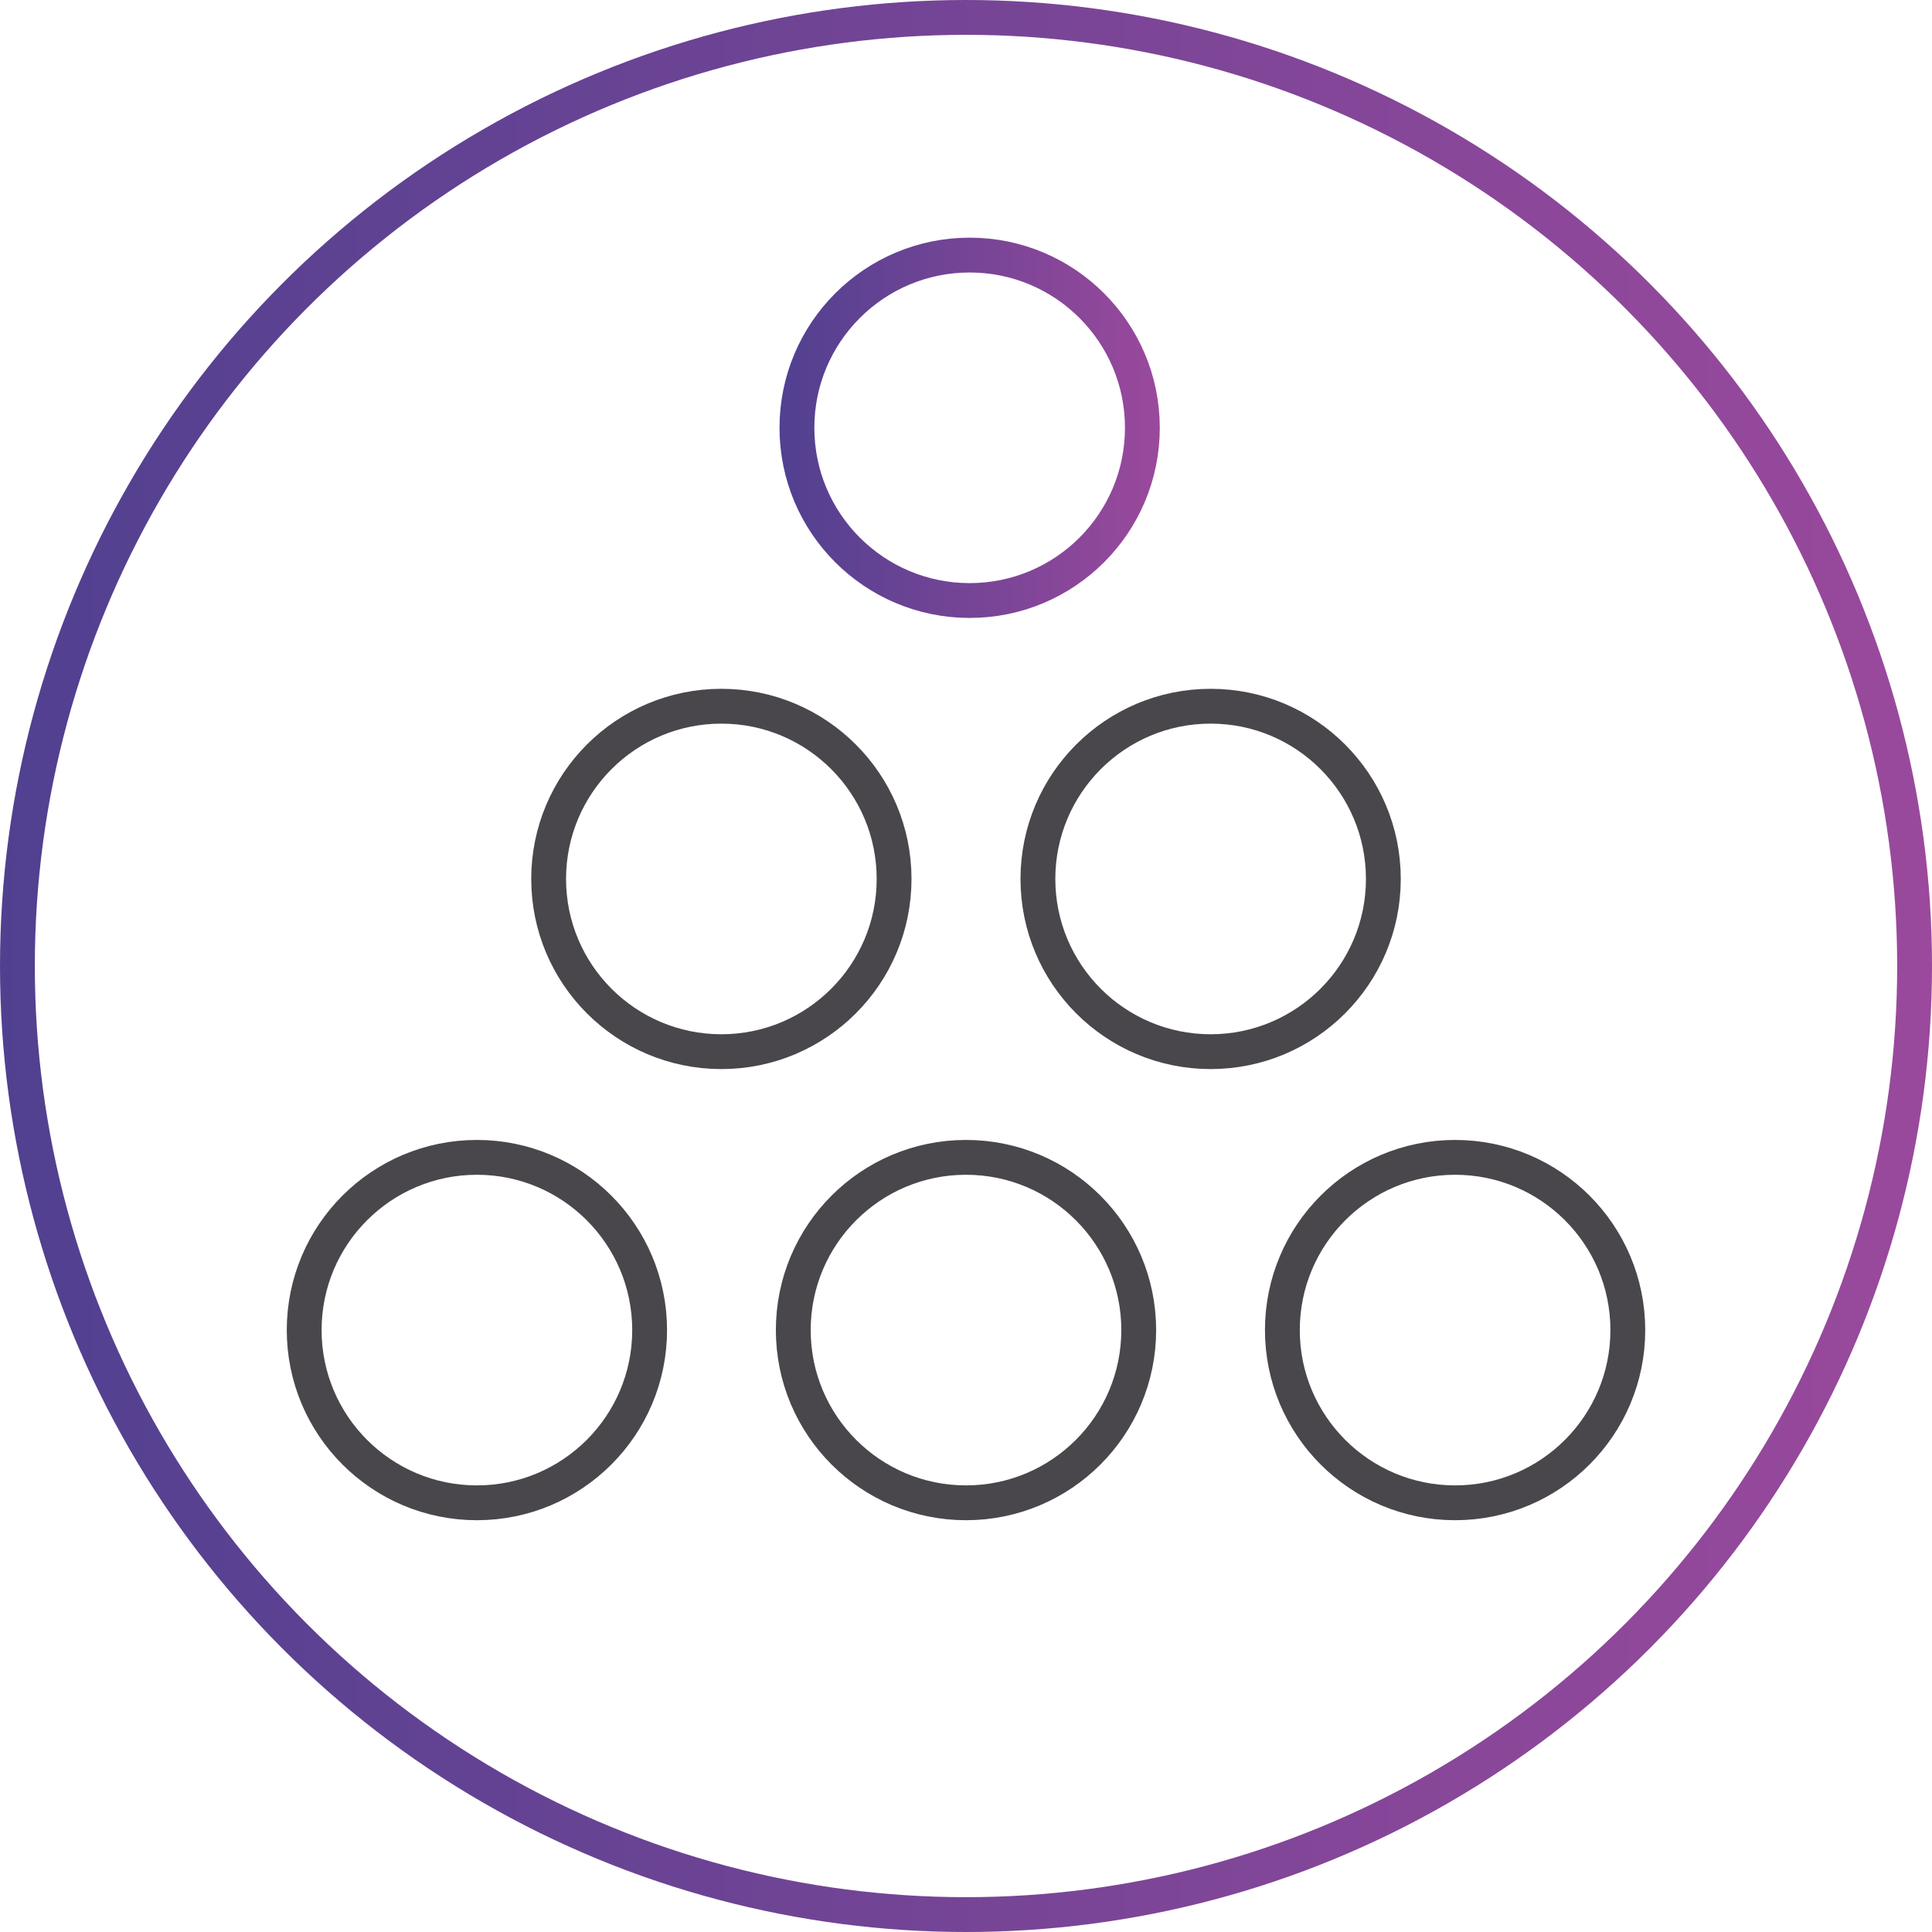
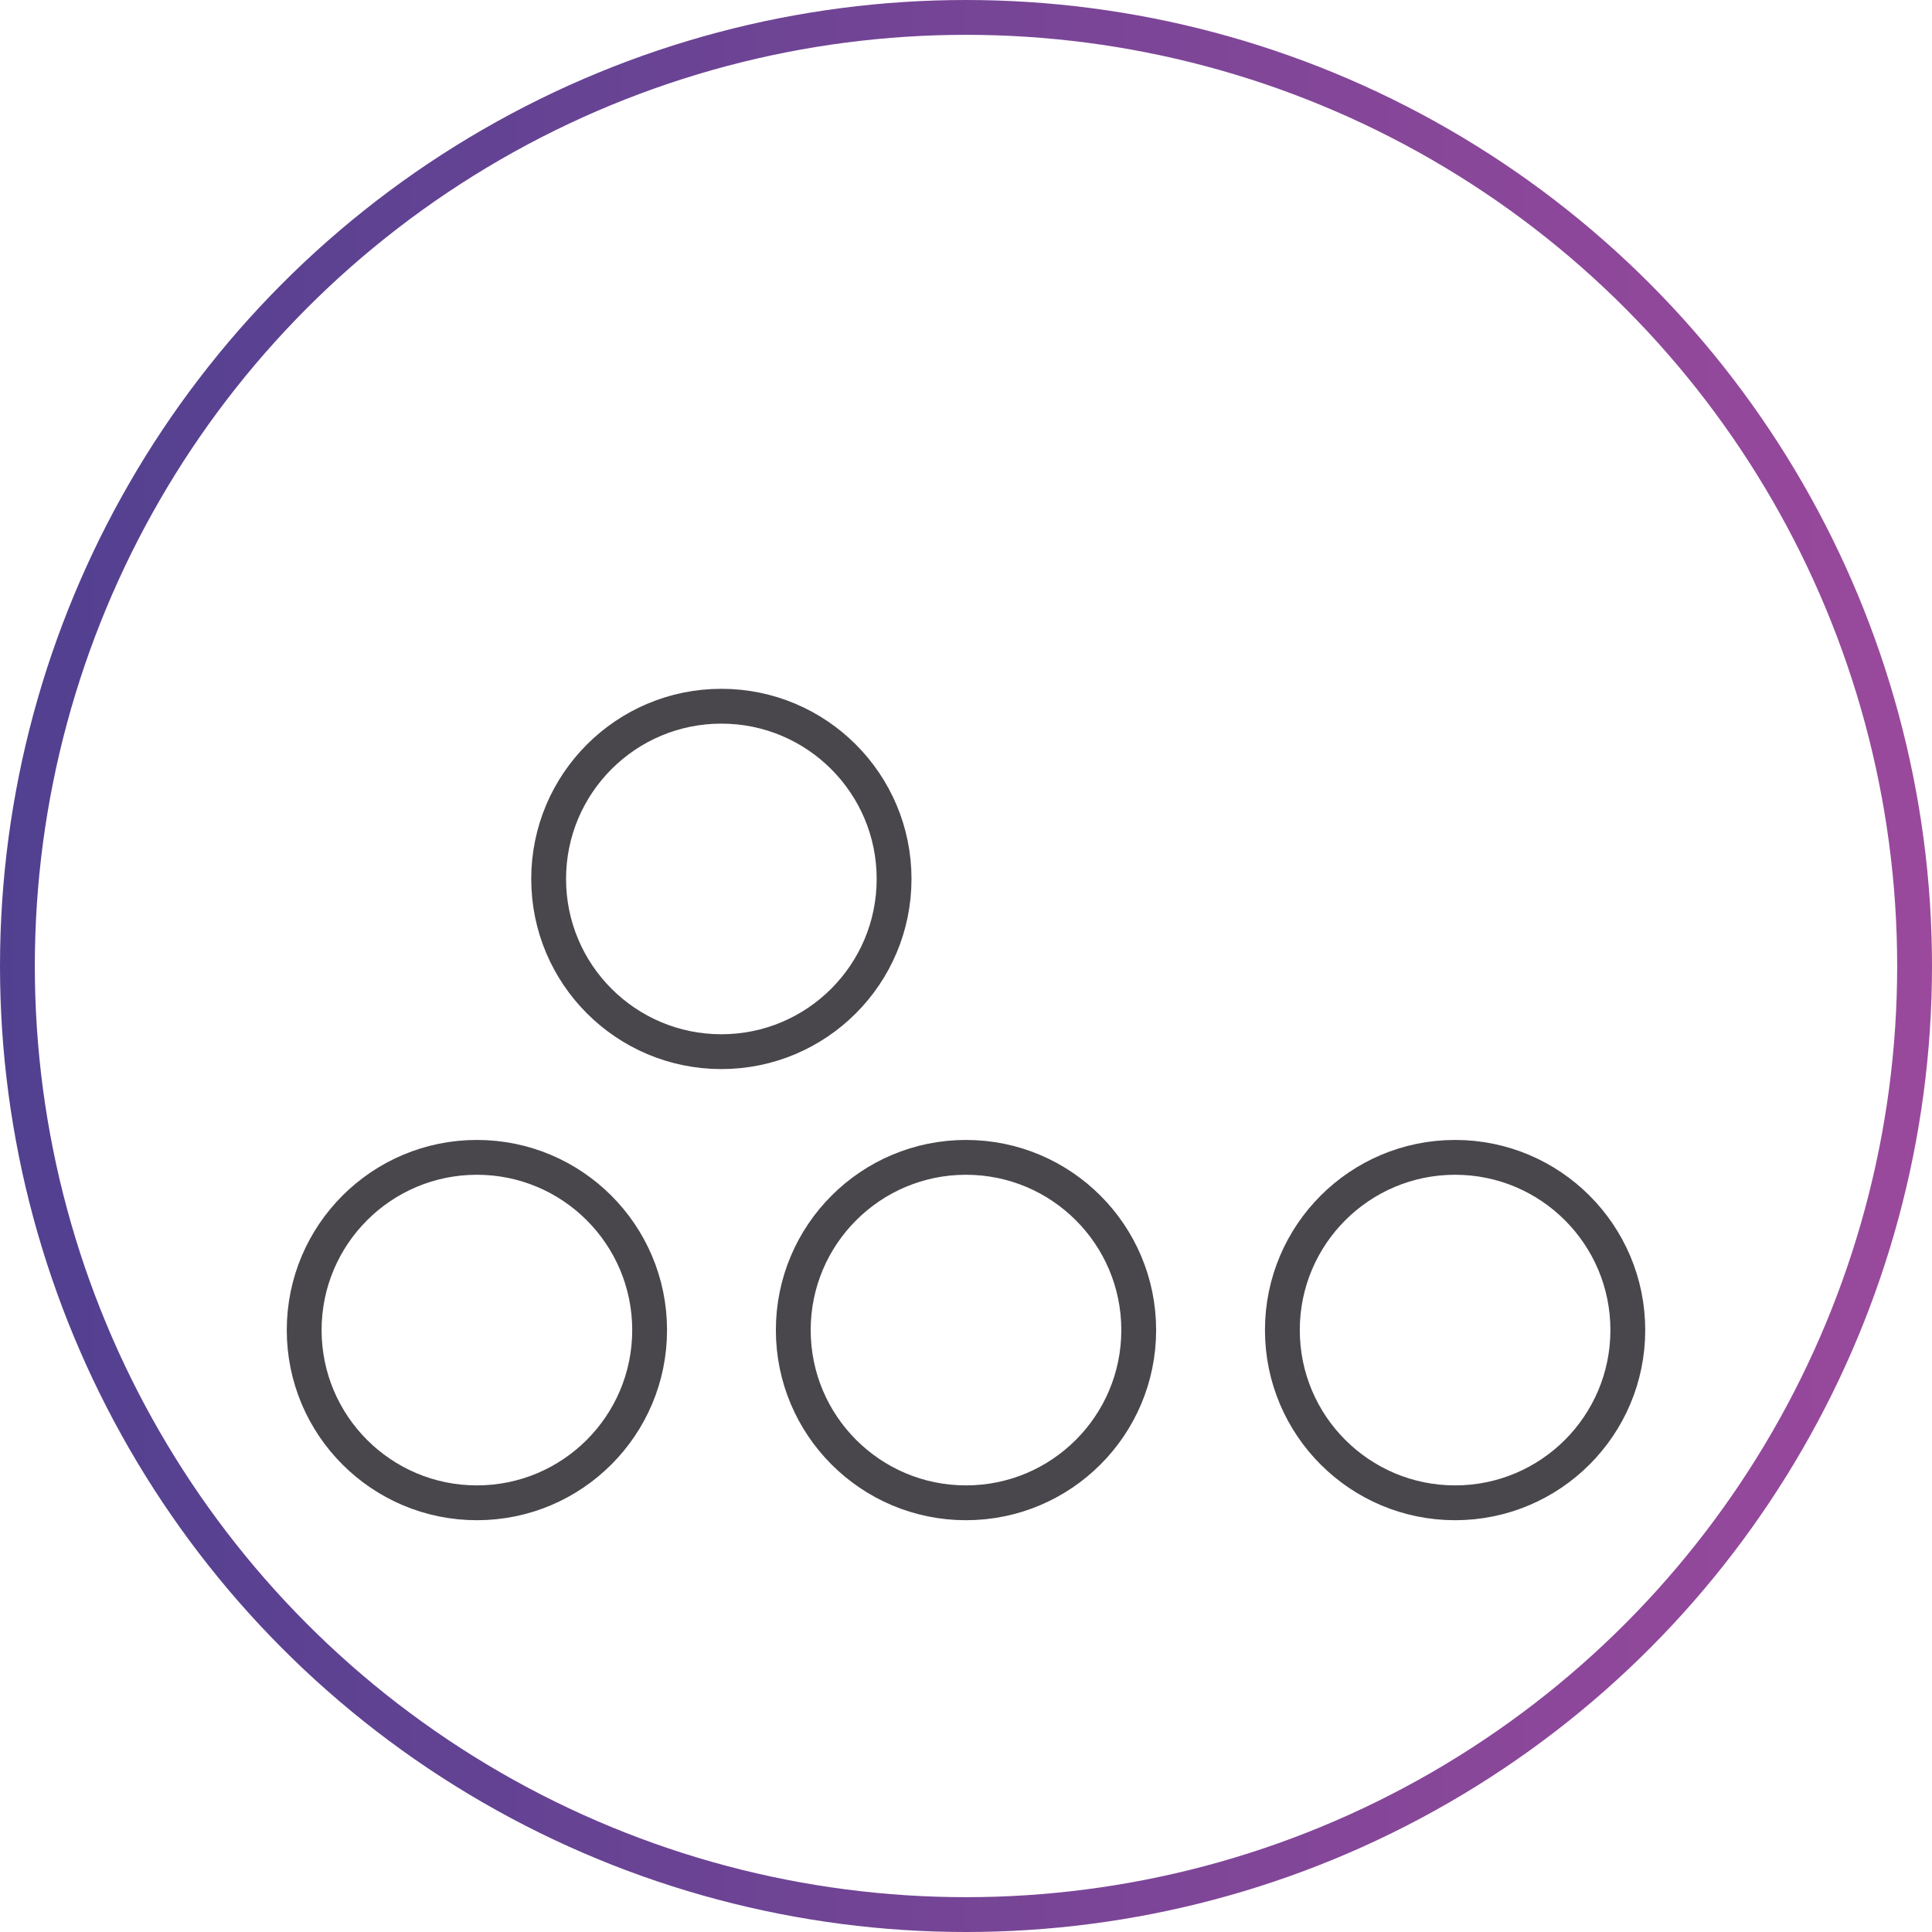
<svg xmlns="http://www.w3.org/2000/svg" xmlns:xlink="http://www.w3.org/1999/xlink" viewBox="0 0 110.96 110.96">
  <defs>
    <style>.cls-1,.cls-2,.cls-3{fill:none;stroke-linecap:round;stroke-linejoin:round;stroke-width:2px;}.cls-1{stroke:url(#New_Gradient_Swatch_2);}.cls-2{stroke:#49474b;}.cls-3{stroke:url(#New_Gradient_Swatch_2-2);}</style>
    <linearGradient id="New_Gradient_Swatch_2" y1="55.48" x2="110.96" y2="55.48" gradientUnits="userSpaceOnUse">
      <stop offset="0" stop-color="#514090" />
      <stop offset="1" stop-color="#9a499c" />
    </linearGradient>
    <linearGradient id="New_Gradient_Swatch_2-2" x1="44.77" y1="24.57" x2="66.6" y2="24.57" xlink:href="#New_Gradient_Swatch_2" />
  </defs>
  <title>Prioritize_Smartly&amp;amp;Fairly</title>
  <g id="Layer_2" data-name="Layer 2">
    <g id="Layer_1-2" data-name="Layer 1">
      <circle class="cls-1" cx="55.48" cy="55.48" r="54.48" />
-       <circle class="cls-2" cx="69.53" cy="50.48" r="9.92" />
      <circle class="cls-2" cx="41.43" cy="50.48" r="9.92" />
-       <circle class="cls-3" cx="55.69" cy="24.57" r="9.92" />
      <circle class="cls-2" cx="83.57" cy="76.39" r="9.92" />
      <circle class="cls-2" cx="55.48" cy="76.39" r="9.92" />
      <circle class="cls-2" cx="27.39" cy="76.39" r="9.92" />
    </g>
  </g>
</svg>